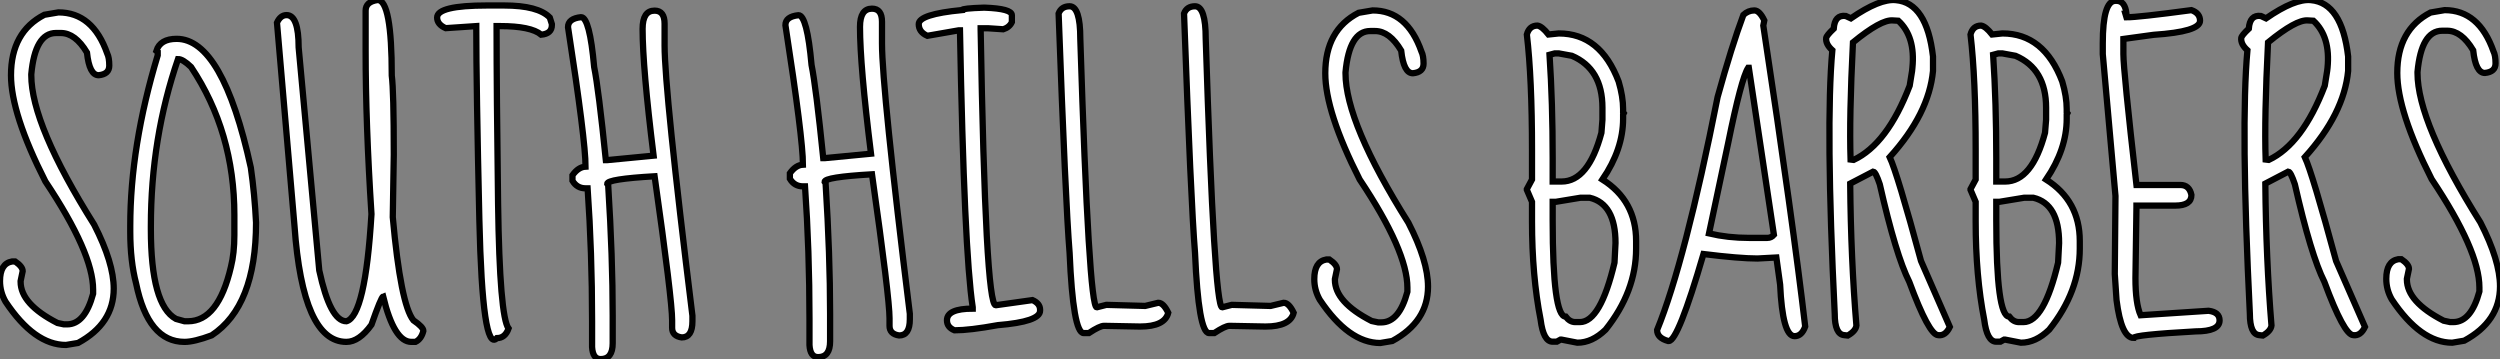
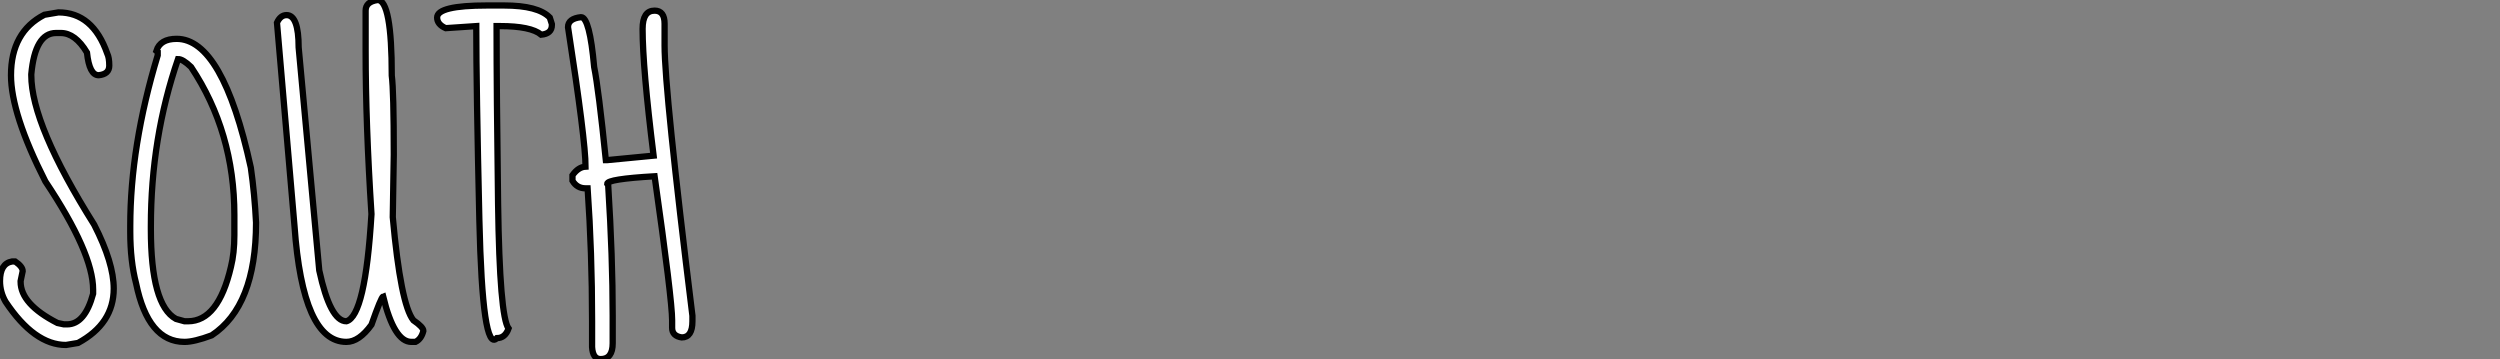
<svg xmlns="http://www.w3.org/2000/svg" viewBox="1.997 -5.499 397.879 57.152">
  <rect x="1.997" y="-5.499" width="397.879" height="57.152" fill="#808080" stroke="none" />
  <path d="M9.19-50.53L11.43-50.91Q16.90-50.91 19.20-44.35L19.20-44.35Q19.52-43.70 19.52-42.44L19.52-42.44Q19.52-41.07 17.83-40.91L17.83-40.91Q16.35-40.91 15.97-44.52L15.97-44.52Q14.11-47.63 11.81-47.63L11.81-47.63L11.05-47.63Q7.71-47.63 7.11-41.07L7.11-41.07L7.11-40.91Q7.11-33.03 17.12-17.12L17.12-17.12Q20.23-11.05 20.23-6.95L20.23-6.95Q20.23-1.37 14.55 1.70L14.55 1.70L12.63 2.02Q7.60 2.02 3.01-4.87L3.01-4.87Q2.13-6.40 2.13-8.15L2.13-8.15Q2.13-10.94 4.05-11.27L4.05-11.27L4.54-11.27Q5.74-10.45 5.74-9.73L5.74-9.73L5.41-8.15L5.41-8.04Q5.41-4.48 11.27-1.48L11.27-1.48L12.30-1.26L12.80-1.26Q15.64-1.26 16.95-6.13L16.95-6.13L16.95-6.78Q16.95-12.63 9.35-24.01L9.35-24.01Q3.88-34.78 3.88-40.91L3.88-40.91Q3.88-47.80 9.19-50.53L9.19-50.53ZM30.24-46.70L30.24-46.70Q37.57-46.70 42.05-26.20L42.05-26.20Q42.66-21.93 42.88-17.45L42.88-17.45Q42.88-4.16 35.82 0.49L35.82 0.49Q33.03 1.53 31.50 1.53L31.50 1.53Q25.70 1.53 23.79-7.77L23.79-7.77Q22.86-11.32 22.86-16.02L22.86-16.02L22.86-16.90Q22.86-29.64 27.23-44.08L27.23-44.08L27.23-44.63L27.02-44.79Q27.62-46.70 30.24-46.70ZM30.46-43.48L30.46-43.48Q26.14-30.90 26.14-16.90L26.14-16.90L26.14-16.41Q26.14-4.32 30.13-2.13L30.13-2.13L31.50-1.75L32.05-1.75Q36.86-1.75 38.88-10.39L38.88-10.39Q39.43-12.58 39.43-15.48L39.43-15.48L39.43-18.65Q39.43-31.88 32.54-42.22L32.54-42.22Q31.23-43.48 30.46-43.48ZM62.23-52.88L62.23-52.88Q64.48-52.88 64.48-40.85L64.48-40.85Q64.80-38.45 64.80-28.27L64.80-28.27L64.64-18.32Q65.90-4.43 67.92-1.91L67.92-1.91Q69.51-0.82 69.51-0.22L69.51-0.22Q69.18 1.09 68.25 1.53L68.25 1.53L67.59 1.53Q64.86 1.53 63.11-5.69L63.11-5.69Q62.78-5.58 61.25-1.20L61.25-1.20Q59.28 1.53 57.26 1.53L57.26 1.53Q50.31 1.53 49-16.90L49-16.90L46.21-49.27Q46.76-50.48 47.74-50.48L47.74-50.48Q49.66-50.48 49.66-45.34L49.66-45.34L52.94-9.84Q54.69-1.75 57.26-1.75L57.26-1.75Q60.27-2.57 61.25-18.81L61.25-18.81Q60.32-33.20 60.32-44.79L60.32-44.79L60.32-51.19Q60.32-52.61 62.23-52.88ZM79.63-52.01L79.63-52.01L82.36-52.01Q87.77-52.01 89.63-50.09L89.63-50.09L89.96-49.05L89.96-48.89Q89.96-47.52 88.27-47.36L88.27-47.36Q86.63-48.73 81.70-48.73L81.70-48.73L81.16-48.73L81.16-48.51Q81.16-38.39 81.40-20.45Q81.65-2.52 83.07-0.60L83.07-0.60Q82.52 0.93 81.21 0.93L81.21 0.93Q78.91 3.39 78.42-17.88Q77.93-39.16 77.93-48.51L77.93-48.51L77.93-48.73L73.06-48.40Q71.70-49 71.70-50.09L71.70-50.09Q71.70-52.01 79.63-52.01ZM106.31-51.19L106.31-51.19Q107.90-51.19 107.90-49.11L107.90-49.11L107.90-45.66Q107.90-38.50 112.33-2.63L112.33-2.63L112.33-1.75Q112.33 0.82 110.63 0.82L110.63 0.82Q109.10 0.60 109.10-0.71L109.10-0.71L109.10-1.91Q109.10-5.14 106.31-24.83L106.31-24.83Q98.77-24.39 98.77-23.63L98.77-23.63L98.93-23.41L98.93-23.30Q99.64-11.98 99.64-2.63L99.64-2.63L99.64 1.75Q99.64 4.27 97.73 4.27L97.73 4.27Q96.47 4.27 96.36 2.35L96.36 2.35L96.36-1.75Q96.36-12.69 95.65-22.91L95.65-22.91L95.32-22.91Q93.95-22.91 93.24-24.12L93.24-24.12L93.24-24.99Q94.17-26.30 95.32-26.36L95.32-26.36Q95.32-30.52 92.53-48.56L92.53-48.56Q92.53-49.93 94.61-50.15L94.61-50.15Q95.98-50.15 96.69-42.22L96.69-42.22Q97.40-38.72 98.55-27.40L98.55-27.40L98.77-27.40L106.15-28.11Q104.40-42.16 104.40-48.29L104.40-48.29Q104.40-51.19 106.31-51.19Z" fill="white" stroke="black" transform="translate(0 0) scale(1 1) translate(-0.133 47.383)" />
-   <path d="M14.98-51.19L14.98-51.19Q16.57-51.19 16.57-49.11L16.57-49.11L16.57-45.66Q16.57-38.50 21-2.63L21-2.63L21-1.75Q21 0.82 19.30 0.82L19.30 0.82Q17.77 0.60 17.77-0.71L17.77-0.71L17.77-1.91Q17.77-5.14 14.98-24.83L14.98-24.83Q7.44-24.39 7.44-23.63L7.44-23.63L7.60-23.41L7.60-23.30Q8.31-11.98 8.31-2.63L8.31-2.63L8.31 1.75Q8.31 4.27 6.40 4.27L6.40 4.27Q5.14 4.27 5.03 2.35L5.03 2.35L5.03-1.75Q5.03-12.69 4.32-22.91L4.32-22.91L3.99-22.91Q2.63-22.91 1.91-24.12L1.91-24.12L1.91-24.99Q2.84-26.30 3.99-26.36L3.99-26.36Q3.99-30.52 1.20-48.56L1.20-48.56Q1.20-49.93 3.28-50.15L3.28-50.15Q4.65-50.15 5.36-42.22L5.36-42.22Q6.07-38.72 7.22-27.40L7.22-27.40L7.44-27.40L14.82-28.11Q13.07-42.16 13.07-48.29L13.07-48.29Q13.07-51.19 14.98-51.19ZM32.76-51.35L32.76-51.35L32.92-51.35Q37.24-51.19 37.24-50.15L37.24-50.15L37.24-49.05Q36.86-48.23 35.88-47.91L35.88-47.91L33.47-48.07L32.27-48.07L32.27-47.91Q33.03-3.99 34.67-3.99L34.67-3.99L40.52-4.81Q41.73-4.27 41.73-3.28L41.73-3.28L41.73-3.12Q41.73-1.37 35-0.82L35-0.82Q30.52 0 28.11 0L28.11 0Q26.91-0.49 26.91-1.59L26.91-1.59Q26.91-3.45 31.01-3.45L31.01-3.45L31.01-3.66Q29.64-12.58 28.98-47.74L28.98-47.74L28.77-47.74L23.79-46.87Q22.42-47.47 22.42-48.73L22.42-48.73Q22.42-50.31 29.31-50.97L29.31-50.97Q29.31-51.24 32.76-51.35ZM46.43-51.57L46.43-51.57Q48.13-51.57 48.13-46.43L48.13-46.43Q49.49-3.66 50.75-3.66L50.75-3.66L52.28-4.05L58.46-3.88L60.54-4.38Q61.36-4.38 62.13-2.79L62.13-2.79Q61.58-0.60 57.64-0.60L57.64-0.60L51.90-0.71Q51.24-0.71 49.49 0.44L49.49 0.44L48.67 0.44Q46.98 0.44 46.43-12.30L46.43-12.30Q45.77-20.45 44.68-50.42L44.68-50.42Q45.12-51.57 46.43-51.57ZM66.39-51.57L66.39-51.57Q68.09-51.57 68.09-46.43L68.09-46.43Q69.45-3.66 70.71-3.66L70.71-3.66L72.24-4.05L78.42-3.88L80.50-4.38Q81.32-4.38 82.09-2.79L82.09-2.79Q81.54-0.60 77.60-0.60L77.60-0.60L71.86-0.71Q71.20-0.71 69.45 0.44L69.45 0.44L68.63 0.44Q66.94 0.44 66.39-12.30L66.39-12.30Q65.73-20.45 64.64-50.42L64.64-50.42Q65.08-51.57 66.39-51.57ZM92.42-50.53L94.66-50.91Q100.13-50.91 102.43-44.35L102.43-44.35Q102.76-43.70 102.76-42.44L102.76-42.44Q102.76-41.07 101.06-40.91L101.06-40.91Q99.59-40.91 99.20-44.52L99.20-44.52Q97.34-47.63 95.05-47.63L95.05-47.63L94.28-47.63Q90.95-47.63 90.34-41.07L90.34-41.07L90.34-40.91Q90.34-33.03 100.35-17.12L100.35-17.12Q103.47-11.05 103.47-6.95L103.47-6.95Q103.47-1.37 97.78 1.70L97.78 1.70L95.87 2.02Q90.84 2.02 86.24-4.87L86.24-4.87Q85.37-6.40 85.37-8.15L85.37-8.15Q85.37-10.94 87.28-11.27L87.28-11.27L87.77-11.27Q88.98-10.45 88.98-9.73L88.98-9.73L88.65-8.15L88.65-8.04Q88.65-4.48 94.50-1.48L94.50-1.48L95.54-1.26L96.03-1.26Q98.88-1.26 100.19-6.13L100.19-6.13L100.19-6.78Q100.19-12.63 92.59-24.01L92.59-24.01Q87.12-34.78 87.12-40.91L87.12-40.91Q87.12-47.80 92.42-50.53L92.42-50.53Z" fill="white" stroke="black" transform="translate(126 0) scale(1 1) translate(-0.203 47.07)" />
-   <path d="M3.72-48.45L3.72-48.45Q4.43-48.34 5.47-47.03L5.47-47.03L7.11-47.20Q13.73-47.20 16.63-39.54L16.63-39.54Q17.34-37.13 17.34-35.16L17.34-35.16L17.34-34.67L17.45-34.51L17.34-34.29L17.34-33.63Q17.34-28.77 14.05-23.95L14.05-23.95Q19.41-20.56 19.41-14.16L19.41-14.16L19.41-12.96Q19.41-6.13 14.55-0.05L14.55-0.05Q12.41 2.02 10.06 2.02L10.06 2.02L7.55 1.53L7.38 1.53L6.78 1.86L6.13 1.86Q4.65 1.86 4.21-1.64L4.21-1.64Q2.84-8.59 2.84-17.28L2.84-17.28L2.84-20.40L2.02-22.31L2.02-22.42L2.84-23.95L2.84-28.66Q2.84-40.03 2.02-47.03L2.02-47.03Q2.41-48.45 3.72-48.45ZM6.45-44.02L5.63-43.80Q6.13-36.20 6.13-27.29L6.13-27.29L6.13-23.63L7.55-23.63Q11.81-23.63 13.89-31.39L13.89-31.39L14.05-33.47L14.05-35.38Q14.05-41.56 9.19-43.64L9.19-43.64L7.11-44.02L6.45-44.02ZM10.55-21.05L6.62-20.40L6.13-20.40L6.13-17.45Q6.13-2.13 8.20-2.13L8.20-2.13Q8.86-1.26 9.73-1.26L9.73-1.26L10.45-1.26Q13.73-1.26 15.97-10.72L15.97-10.72L16.13-13.84Q16.13-20.07 12.03-21.05L12.03-21.05L10.55-21.05ZM38.23-50.86L38.23-50.86Q39.05-50.86 39.81-49.27L39.81-49.27L39.65-48.45Q44.41-17.01 46.32-0.55L46.32-0.55Q45.77 0.98 44.63 0.98L44.63 0.98Q42.71 0.98 42.33-7.22L42.33-7.22L41.73-11.54L38.72-11.38Q35.88-11.38 30.13-12.09L30.13-12.09Q26.09 1.75 24.61 1.75L24.61 1.75L24.50 1.75Q22.75 1.26 22.75 0L22.75 0Q27.18-10.83 32.38-37.08L32.38-37.08Q34.62-45.17 36.48-50.15L36.48-50.15Q37.24-50.86 38.23-50.86ZM34.07-29.80L31.01-15.37Q34.02-14.66 37.35-14.66L37.35-14.66L40.30-14.66Q40.91-14.66 41.34-15.15L41.34-15.15L37.35-41.73L37.24-41.73Q36.15-40.03 34.07-29.80L34.07-29.80ZM60.76-52.50L60.76-52.50Q65.68-52.06 66.66-43.53L66.66-43.53L66.66-41.23Q66.01-34.40 59.77-27.51L59.77-27.51Q60.98-24.94 64.75-10.99L64.75-10.99L69.34-0.49Q68.63 0.98 67.48 0.82L67.48 0.82Q66.01 0.77 62.89-7.66L62.89-7.66Q60.76-11.87 58.19-23.19L58.19-23.19Q57.53-25.16 57.15-25.21L57.15-25.21L53.48-23.30Q53.59-11.32 54.47-0.71L54.47-0.71Q54.36 0.16 53.10 0.88L53.10 0.88L52.55 0.82Q51.02 0.71 51.02-2.57L51.02-2.57Q49.55-32.48 50.64-44.52L50.64-44.52Q49.55-45.50 49.66-46.48L49.66-46.48Q49.71-46.87 50.86-47.96L50.86-47.96Q51.02-50.20 52.77-49.98L52.77-49.98L53.59-49.60Q58.19-52.77 60.76-52.50ZM53.92-45.77L53.92-45.77Q53.32-33.80 53.54-27.13L53.54-27.13L54.03-27.07Q59.39-29.59 62.95-38.88L62.95-38.88L63.33-41.23L63.38-41.73Q63.88-46.70 61.14-49.22L61.14-49.22L60.27-49.27Q58.41-49.44 53.92-45.77ZM74.32-48.45L74.32-48.45Q75.03-48.34 76.07-47.03L76.07-47.03L77.71-47.20Q84.33-47.20 87.23-39.54L87.23-39.54Q87.94-37.13 87.94-35.16L87.94-35.16L87.94-34.67L88.05-34.51L87.94-34.29L87.94-33.63Q87.94-28.77 84.66-23.95L84.66-23.95Q90.02-20.56 90.02-14.16L90.02-14.16L90.02-12.96Q90.02-6.13 85.15-0.05L85.15-0.05Q83.02 2.02 80.66 2.02L80.66 2.02L78.15 1.53L77.98 1.53L77.38 1.86L76.73 1.86Q75.25 1.86 74.81-1.64L74.81-1.64Q73.45-8.59 73.45-17.28L73.45-17.28L73.45-20.40L72.63-22.31L72.63-22.42L73.45-23.95L73.45-28.66Q73.45-40.03 72.63-47.03L72.63-47.03Q73.01-48.45 74.32-48.45ZM77.05-44.02L76.23-43.80Q76.73-36.20 76.73-27.29L76.73-27.29L76.73-23.63L78.15-23.63Q82.41-23.63 84.49-31.39L84.49-31.39L84.66-33.47L84.66-35.38Q84.66-41.56 79.79-43.64L79.79-43.64L77.71-44.02L77.05-44.02ZM81.16-21.05L77.22-20.40L76.73-20.40L76.73-17.45Q76.73-2.13 78.80-2.13L78.80-2.13Q79.46-1.26 80.34-1.26L80.34-1.26L81.05-1.26Q84.33-1.26 86.57-10.72L86.57-10.72L86.73-13.84Q86.73-20.07 82.63-21.05L82.63-21.05L81.16-21.05ZM95.70-52.39L95.87-52.39Q97.23-52.39 97.45-50.31L97.45-50.31L97.29-50.31L97.45-49.77Q99.31-49.77 107.79-50.91L107.79-50.91Q109.16-50.42 109.16-49.22L109.16-49.22Q109.16-47.47 101.77-46.98L101.77-46.98L96.96-46.32L96.96-43.91Q96.96-41.34 99.04-23.08L99.04-23.08L106.04-23.08Q107.46-23.08 107.79-21.49L107.79-21.49Q107.79-19.80 105.22-19.80L105.22-19.80L99.04-19.80L99.04-19.58L98.88-8.26Q98.88-4.21 99.70-2.35L99.70-2.35L110.52-3.06Q112.27-2.84 112.27-1.53L112.27-1.53Q112.27 0.22 108.45 0.22L108.45 0.22Q98.60 0.77 98.60 1.26L98.60 1.26Q96.63 1.26 95.87-4.76L95.87-4.76L95.59-8.91L95.70-21.33L93.68-43.91L93.68-45.61Q93.68-52.39 95.70-52.39L95.70-52.39ZM126.82-52.50L126.82-52.50Q131.74-52.06 132.73-43.53L132.73-43.53L132.73-41.23Q132.07-34.40 125.84-27.51L125.84-27.51Q127.04-24.94 130.81-10.99L130.81-10.99L135.41-0.49Q134.70 0.98 133.55 0.82L133.55 0.82Q132.07 0.77 128.95-7.66L128.95-7.66Q126.82-11.87 124.25-23.19L124.25-23.19Q123.59-25.16 123.21-25.21L123.21-25.21L119.55-23.30Q119.66-11.32 120.53-0.71L120.53-0.71Q120.42 0.16 119.16 0.88L119.16 0.88L118.62 0.82Q117.09 0.71 117.09-2.57L117.09-2.57Q115.61-32.48 116.70-44.52L116.70-44.52Q115.61-45.50 115.72-46.48L115.72-46.48Q115.77-46.87 116.92-47.96L116.92-47.96Q117.09-50.20 118.84-49.98L118.84-49.98L119.66-49.60Q124.25-52.77 126.82-52.50ZM119.98-45.77L119.98-45.77Q119.38-33.80 119.60-27.13L119.60-27.13L120.09-27.07Q125.45-29.59 129.01-38.88L129.01-38.88L129.39-41.23L129.45-41.73Q129.94-46.70 127.20-49.22L127.20-49.22L126.33-49.27Q124.47-49.44 119.98-45.77ZM145.85-50.53L148.09-50.91Q153.56-50.91 155.86-44.35L155.86-44.35Q156.19-43.70 156.19-42.44L156.19-42.44Q156.19-41.07 154.49-40.91L154.49-40.91Q153.02-40.91 152.63-44.52L152.63-44.52Q150.77-47.63 148.48-47.63L148.48-47.63L147.71-47.63Q144.38-47.63 143.77-41.07L143.77-41.07L143.77-40.91Q143.77-33.03 153.78-17.12L153.78-17.12Q156.90-11.05 156.90-6.95L156.90-6.95Q156.90-1.37 151.21 1.70L151.21 1.70L149.30 2.02Q144.27 2.02 139.67-4.87L139.67-4.87Q138.80-6.40 138.80-8.15L138.80-8.15Q138.80-10.94 140.71-11.27L140.71-11.27L141.20-11.27Q142.41-10.45 142.41-9.73L142.41-9.73L142.08-8.15L142.08-8.04Q142.08-4.48 147.93-1.48L147.93-1.48L148.97-1.26L149.46-1.26Q152.30-1.26 153.62-6.13L153.62-6.13L153.62-6.78Q153.62-12.63 146.02-24.01L146.02-24.01Q140.55-34.78 140.55-40.91L140.55-40.91Q140.55-47.80 145.85-50.53L145.85-50.53Z" fill="white" stroke="black" transform="translate(243 0) scale(1 1) translate(-0.023 47.022)" />
</svg>